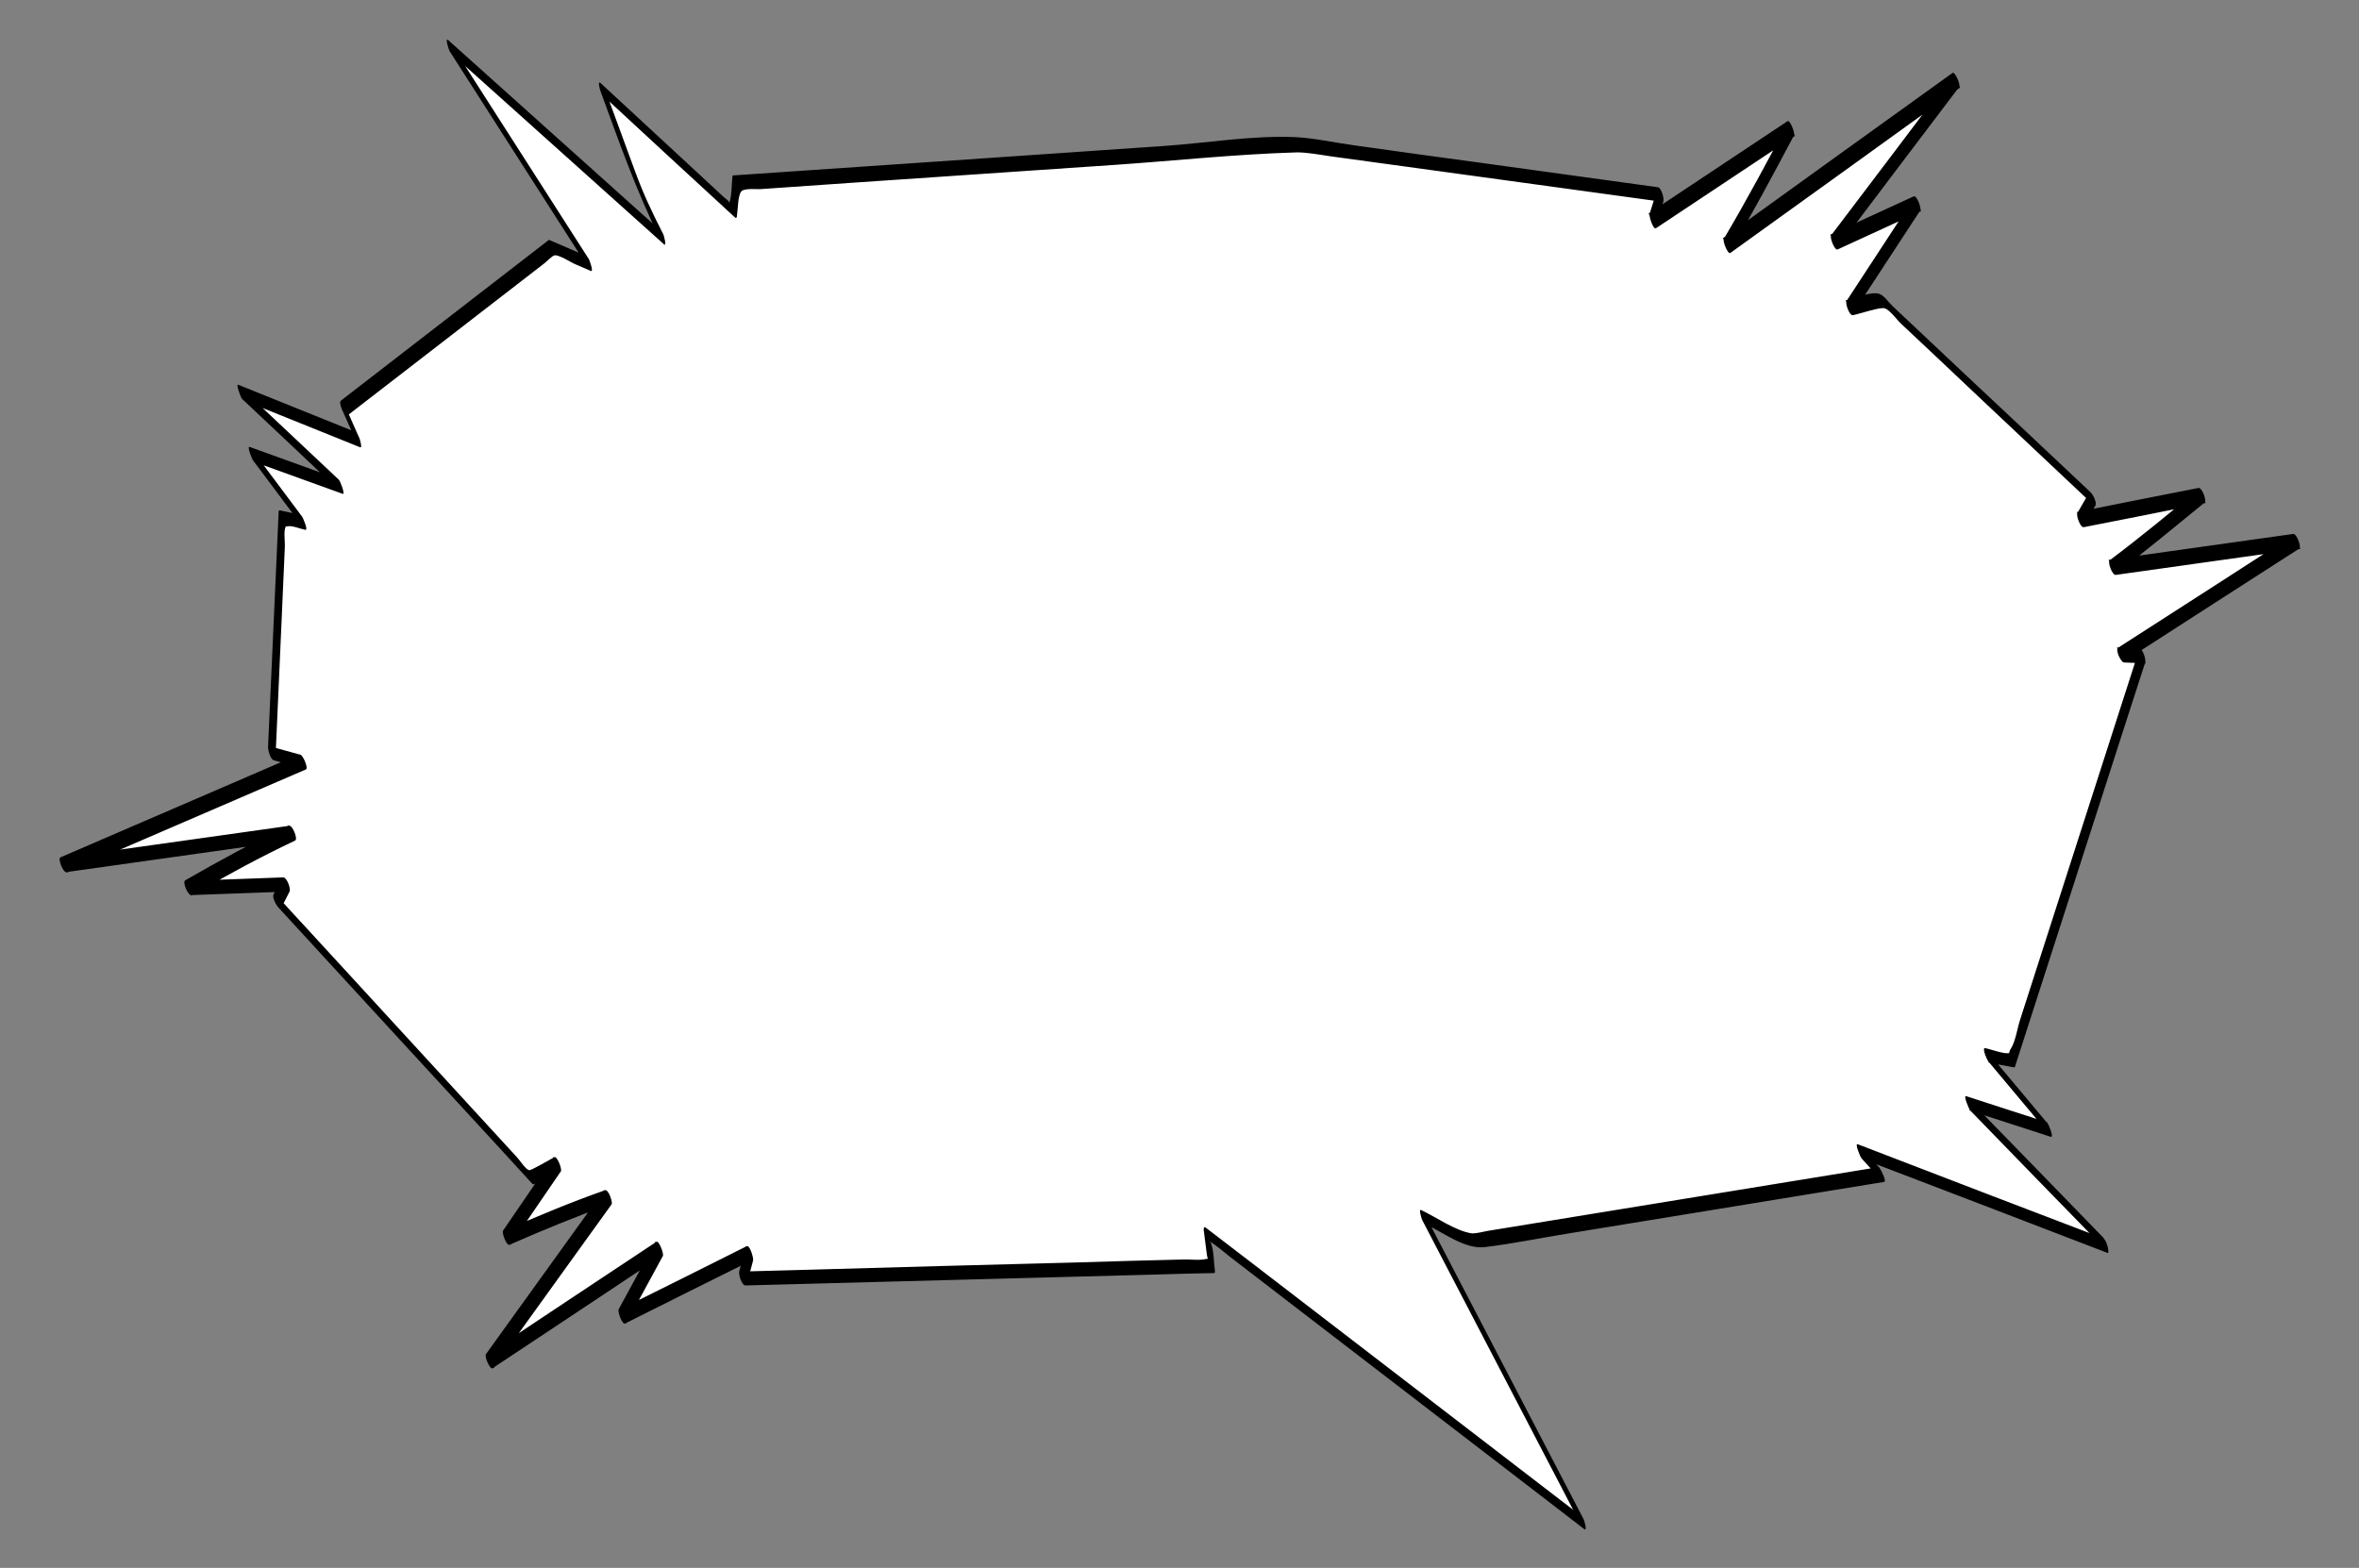
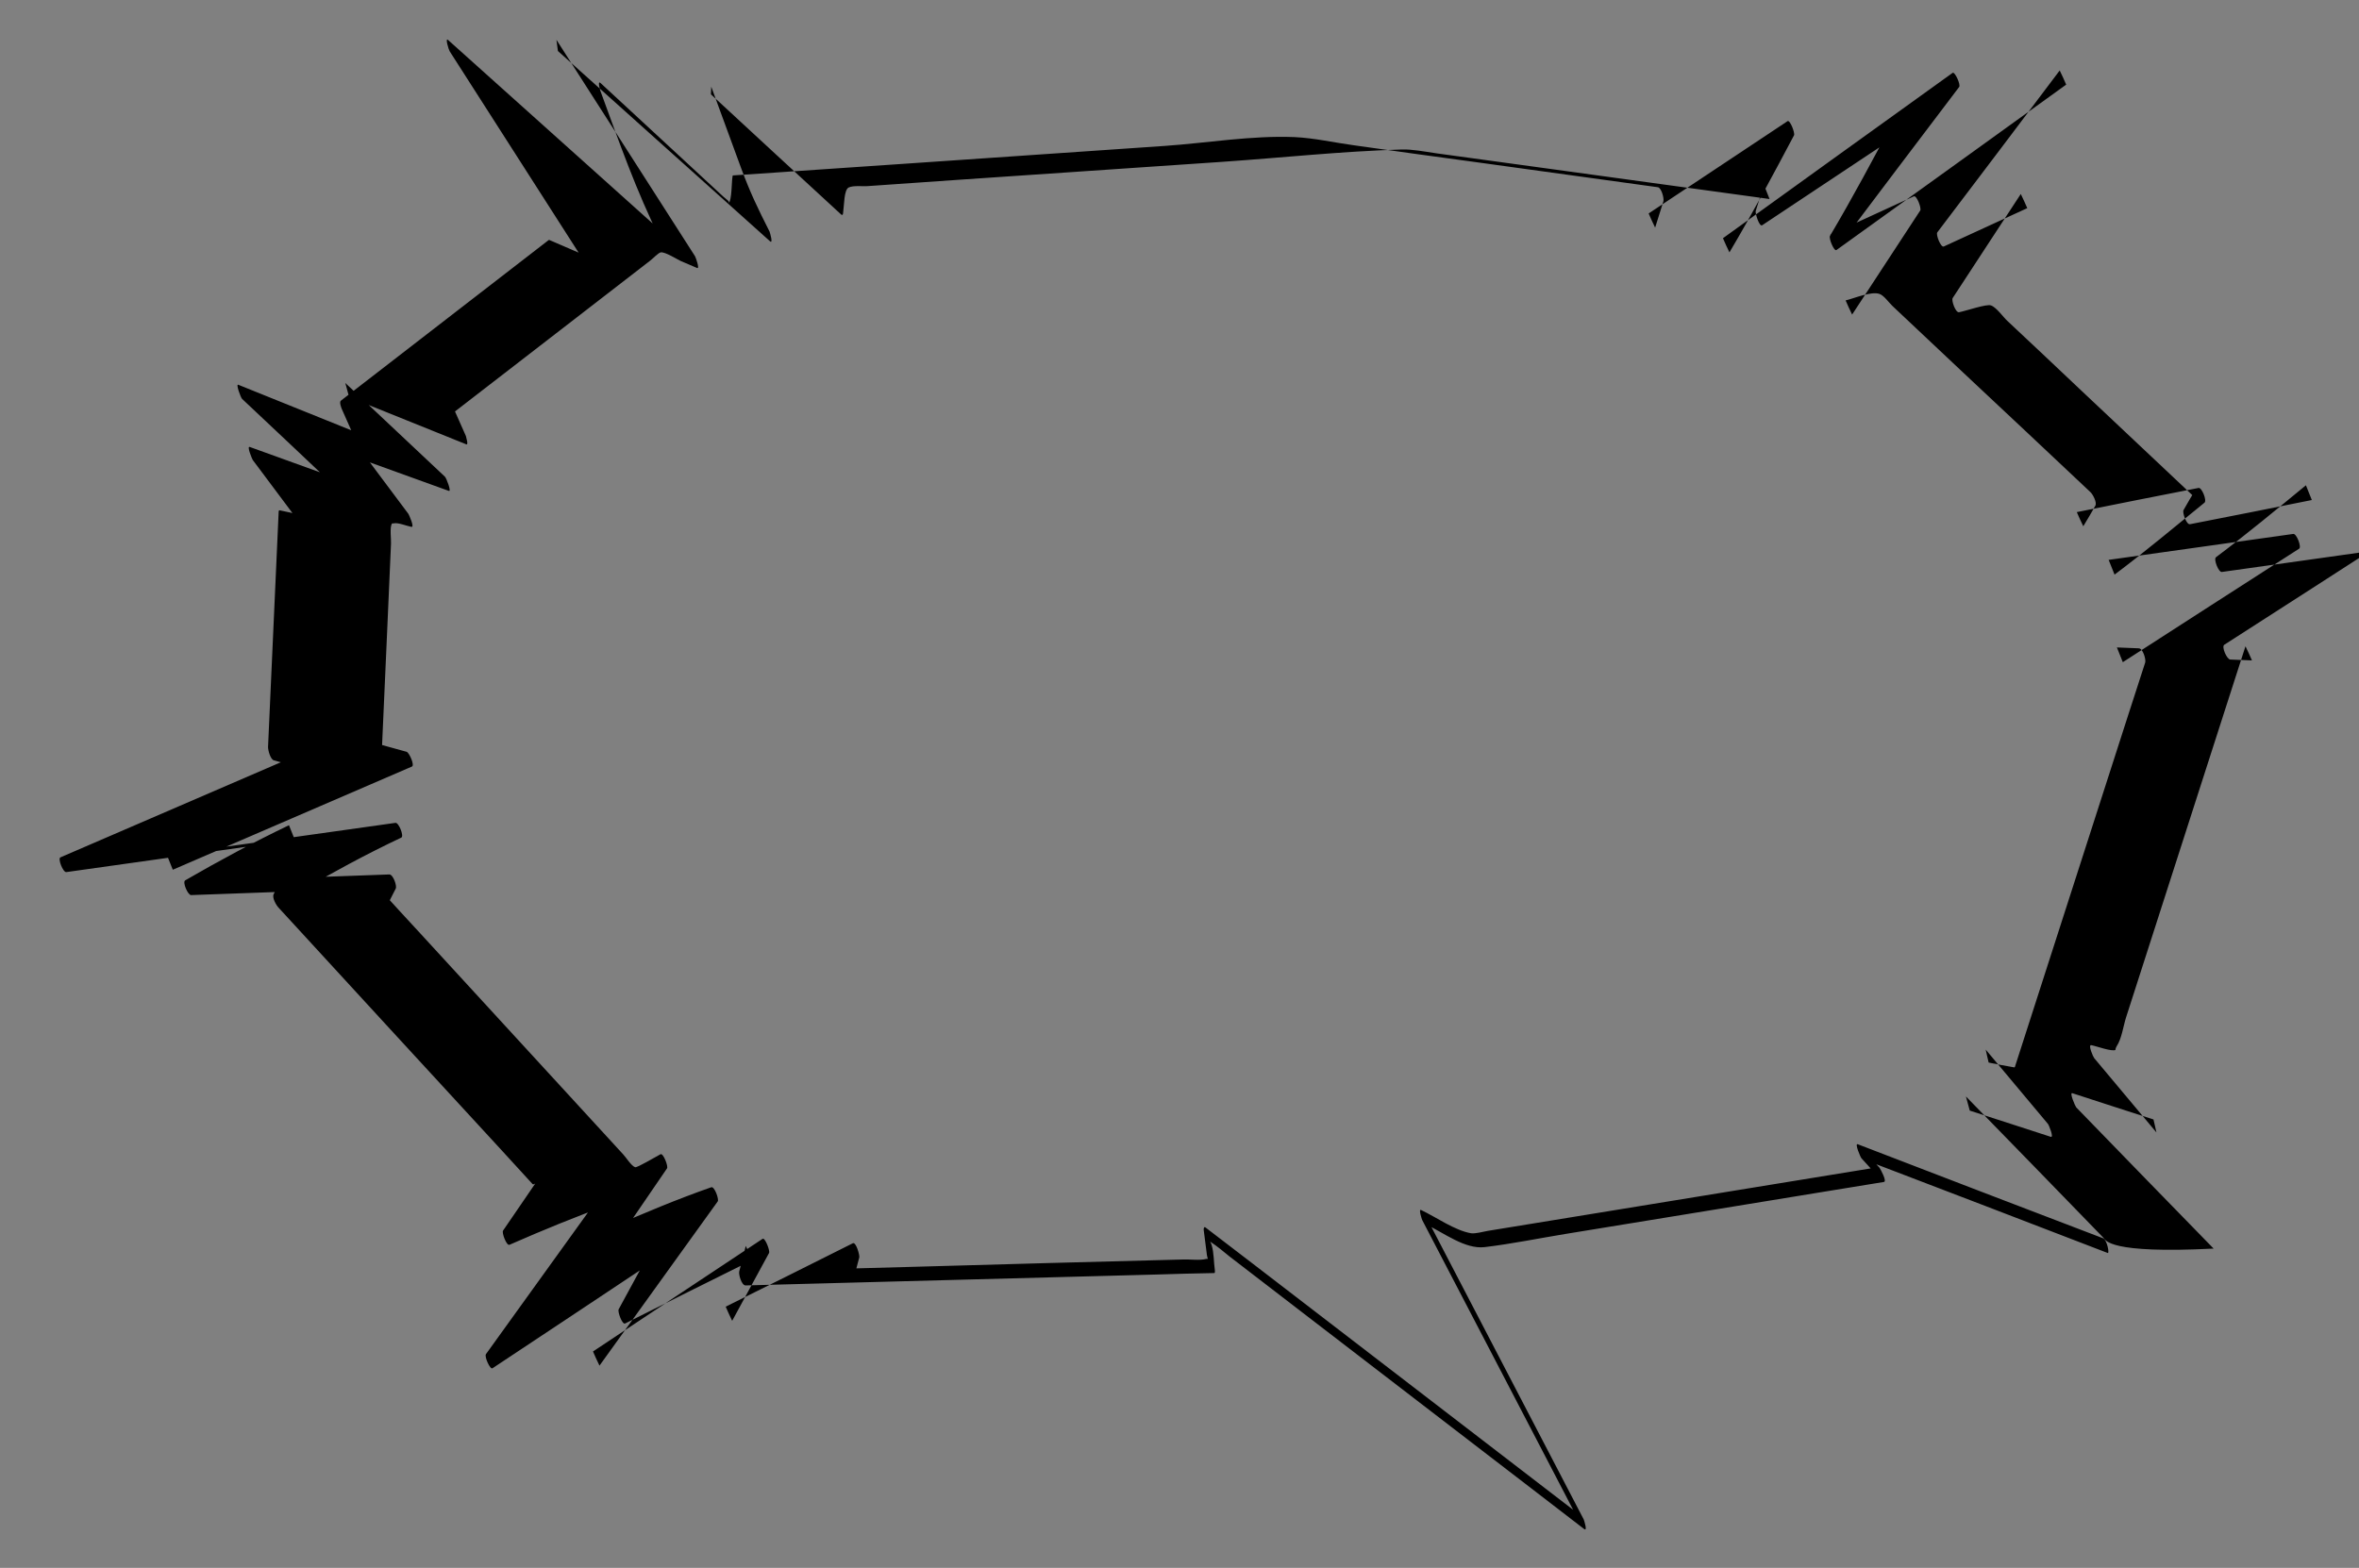
<svg xmlns="http://www.w3.org/2000/svg" version="1.1" id="_x33_" x="0px" y="0px" viewBox="0 0 800 531.8" style="enable-background:new 0 0 800 531.8;" xml:space="preserve">
  <rect x="0" y="0" width="800" height="531.8" fill="#808080" stroke="none" />
  <style type="text/css">
	.stblack{fill:#000000;}
	.st0{fill:#FFFFFF;}
</style>
  <g>
-     <polygon class="st0" points="713.8,422.1 667.2,374.2 694.8,383.1 673.7,357.9 682.2,359.6 726.3,222.4 719,222.1 778.7,183.6    716.1,192.4 724.7,185.9 746.6,167.9 705.3,176.1 709.5,169.1 638,101.9 627,104.2 650.1,69 621.8,82 663.3,27 585.3,83.2    593.1,70 607.2,43.5 560.2,74.8 563,65.9 439.8,48.9 249.6,62 248.3,71.2 204.2,30.4 217.6,66.9 224.3,80.3 152.4,15.8 199.4,89.1    186.9,83.7 116.4,138.2 121.1,148.8 81.3,132.7 115.1,164.6 85.2,153.8 102.4,176.8 95.4,175.4 91.8,255.1 102.4,258 21.3,293    98.8,282.1 82.8,289.7 63.5,300.9 96.6,299.7 93.7,305.4 179.8,399 188.6,394.6 171.6,419.6 190.9,411.1 205.9,405.8 165.8,461.5    223.3,423.3 210.9,446.3 254,424.7 251.9,433.4 410.7,429.1 409.2,418.3 536.5,516 482.5,412.5 499.8,420.6 637.6,398.1    630.6,390.2  " />
-     <path class="stblack" d="M713.3,419.8c-15.5-16-31-31.9-46.6-47.9c0.4,1.6,0.9,3.2,1.3,4.8c9.2,3,18.4,5.9,27.5,8.9c1.1,0.3-0.7-4.1-1-4.4   c-7-8.4-14.1-16.8-21.1-25.2c0.3,1.5,0.7,3,1,4.4c2.8,0.6,5.7,1.1,8.5,1.6c0.2,0.1,0.3,0,0.4-0.1c12.9-40,25.7-79.9,38.6-119.9   c1.9-5.8,3.7-11.5,5.6-17.3c0.3-1.1-0.8-4.8-2.2-4.8c-2.5-0.1-4.9-0.2-7.4-0.3c0.7,1.7,1.3,3.3,2,5c19.9-12.8,39.8-25.7,59.8-38.5   c0.9-0.6-0.9-5.2-2-5c-20.9,2.9-41.7,5.9-62.6,8.8c0.7,1.7,1.3,3.3,2,5c10.4-7.8,20.4-16.2,30.5-24.4c0.9-0.7-0.9-5.2-2-5   c-13.8,2.7-27.5,5.4-41.3,8.2c0.7,1.6,1.4,3.2,2.2,4.8c1.4-2.3,2.8-4.7,4.1-7c0.6-1.1-0.9-3.9-1.7-4.6   c-14.3-13.5-28.6-26.9-43-40.4c-8-7.6-16.1-15.1-24.1-22.7c-1.1-1-2.9-3.6-4.4-4.1c-2.8-1-8.6,1.5-11.5,2.2   c0.7,1.6,1.4,3.2,2.2,4.8c7.7-11.8,15.4-23.5,23.1-35.3c0.5-0.7-1.2-5.3-2.2-4.8c-9.4,4.3-18.9,8.7-28.3,13   c0.7,1.6,1.4,3.2,2.2,4.8c13.8-18.3,27.6-36.6,41.5-54.9c0.6-0.8-1.5-5.3-2.2-4.8c-26,18.7-52,37.4-77.9,56.1   c0.7,1.6,1.4,3.2,2.2,4.8c7.7-13,14.8-26.3,21.9-39.7c0.4-0.8-1.4-5.4-2.2-4.8c-15.7,10.4-31.4,20.9-47.1,31.3   c0.7,1.6,1.4,3.2,2.2,4.8c0.9-3,1.9-5.9,2.8-8.9c0.3-1-0.7-4.7-1.9-4.8c-20.3-2.8-40.6-5.6-60.9-8.4c-14-1.9-28-3.8-42-5.8   c-6.7-0.9-13.6-2.5-20.3-2.8c-14.5-0.6-29.7,2-44.1,3c-29.7,2-59.3,4.1-89,6.1c-19.1,1.3-38.2,2.6-57.3,3.9   c-0.2,0.1-0.2,0.3-0.2,0.5c-0.3,1.7-0.2,7.9-1.3,9c0.6-0.6-0.7-1.3-1.8-2.3c-5-4.6-9.9-9.2-14.9-13.8c-8.9-8.2-17.8-16.5-26.7-24.7   c-1.2-1.1-0.2,2.3-0.1,2.6c6.3,17.2,12.2,34.1,20.4,50.5c0-1.1-0.1-2.1-0.1-3.2c-24-21.5-47.9-43-71.9-64.5   c-1.2-1.1,0.2,3.4,0.5,3.8c15.7,24.5,31.3,48.9,47,73.4c-0.2-1.3-0.5-2.7-0.7-4c-4.2-1.8-8.3-3.6-12.5-5.4l-0.2,0   c-23.5,18.2-47,36.3-70.5,54.5c-0.6,0.5,0.1,2.3,0.3,2.8c1.6,3.5,3.1,7.1,4.7,10.6c0-0.9-0.1-1.8-0.1-2.8   c-13.2-5.3-26.5-10.7-39.7-16c-0.9-0.4,0.8,4.3,1.3,4.8c11.3,10.6,22.5,21.2,33.8,31.9c-0.4-1.6-0.9-3.2-1.3-4.8   c-10-3.6-19.9-7.2-29.9-10.8c-1.1-0.4,0.8,4.1,1,4.4c5.7,7.7,11.5,15.3,17.2,23c-0.3-1.5-0.7-3-1-4.4c-2.3-0.5-4.6-1-7-1.5   c-0.3-0.1-0.4,0.2-0.4,0.5c-1.2,26.6-2.4,53.2-3.6,79.8c0,1.1,0.8,4.2,2,4.5c3.5,1,7,1.9,10.5,2.9c-0.6-1.7-1.2-3.3-1.8-5   c-27,11.7-54.1,23.3-81.1,35c-1,0.4,0.9,5.2,2,5c25.8-3.6,51.7-7.3,77.5-10.9c-0.7-1.7-1.3-3.3-2-5c-12.1,5.8-23.6,12-35.2,18.7   c-1,0.6,0.9,5,2,5c11-0.4,22.1-0.8,33.1-1.2c-0.7-1.6-1.4-3.2-2.2-4.8c-1,1.9-1.9,3.8-2.9,5.7c-0.6,1.2,0.9,3.8,1.7,4.6   c25.1,27.3,50.1,54.6,75.2,81.8c3.6,3.9,7.2,7.9,10.8,11.8c0.1,0.2,0.3,0.2,0.5,0.2c2.9-1.5,5.9-3,8.9-4.5   c-0.7-1.6-1.4-3.2-2.2-4.8c-5.7,8.3-11.4,16.7-17.1,25c-0.5,0.7,1.2,5.3,2.2,4.8c11.4-5,22.6-9.6,34.3-13.8   c-0.7-1.6-1.4-3.2-2.2-4.8c-13.4,18.6-26.7,37.1-40.1,55.7c-0.6,0.8,1.4,5.3,2.2,4.8c19.2-12.7,38.4-25.5,57.5-38.2   c-0.7-1.6-1.4-3.2-2.2-4.8c-4.2,7.7-8.3,15.3-12.5,23c-0.4,0.8,1.2,5.3,2.2,4.8c14.4-7.2,28.7-14.4,43.1-21.5   c-0.7-1.6-1.4-3.2-2.2-4.8c-0.7,2.9-1.4,5.7-2.2,8.6c-0.3,1,0.8,4.9,2.2,4.8c46.4-1.2,92.8-2.5,139.2-3.7   c6.6-0.2,13.1-0.4,19.7-0.5c0.3,0,0.2-0.9,0.2-0.9c-0.4-2.7-0.3-6-1.1-8.6c-0.7-2.1-1.3-1.7-0.4-1.1c2.3,1.5,4.4,3.3,6.5,5   c9.7,7.4,19.3,14.9,29,22.3c24.5,18.8,48.9,37.6,73.4,56.4c5.9,4.6,11.9,9.1,17.8,13.7c1.3,1,0-2.9-0.1-3.2   c-18-34.5-35.9-69-53.9-103.5c0.1,1.1,0.3,2.3,0.4,3.4c6,2.8,13.2,8.5,19.9,7.7c9.2-1.1,18.4-3,27.6-4.5c28.6-4.7,57.2-9.3,85.7-14   c7.4-1.2,14.7-2.4,22.1-3.6c1.1-0.2-1.2-4.4-1.5-4.8c-2.4-2.6-4.7-5.2-7.1-7.8c0.4,1.6,0.9,3.2,1.3,4.8   c27.7,10.6,55.5,21.2,83.2,31.9c0.6,0.2-0.2-4.4-1.6-5c-27.7-10.6-55.5-21.2-83.2-31.9c-1.1-0.4,0.9,4.4,1.3,4.8   c2.4,2.6,4.7,5.2,7.1,7.8c-0.5-1.6-1-3.2-1.5-4.8c-44.1,7.2-88.2,14.4-132.4,21.6c-1.6,0.3-4.2,1-5.6,0.8c-5.5-0.9-11.9-5.5-17-7.9   c-0.9-0.4,0.3,3.2,0.4,3.4c18,34.5,35.9,69,53.9,103.5c0-1.1-0.1-2.1-0.1-3.2c-37.1-28.5-74.3-57.1-111.4-85.6   c-5.3-4-10.5-8.1-15.8-12.1c-0.6-0.5-0.7,0.2-0.7,0.7c0.4,2.9,0.7,5.7,1.1,8.6c0.5,2.7,0.9,1-0.2,1.3c-2.3,0.6-5.5,0.1-7.9,0.2   c-12,0.3-24,0.6-36,1c-30.7,0.8-61.3,1.6-92,2.5c-7.4,0.2-14.8,0.4-22.2,0.6c0.7,1.6,1.4,3.2,2.2,4.8c0.7-2.9,1.4-5.7,2.2-8.6   c0.2-0.7-1.1-5.4-2.2-4.8c-14.4,7.2-28.7,14.4-43.1,21.5c0.7,1.6,1.4,3.2,2.2,4.8c4.2-7.7,8.3-15.3,12.5-23   c0.4-0.8-1.4-5.4-2.2-4.8c-19.2,12.7-38.4,25.5-57.5,38.2c0.7,1.6,1.4,3.2,2.2,4.8c13.4-18.6,26.7-37.1,40.1-55.7   c0.5-0.7-1.1-5.2-2.2-4.8c-11.7,4.1-22.9,8.8-34.3,13.8c0.7,1.6,1.4,3.2,2.2,4.8c5.7-8.3,11.4-16.7,17.1-25   c0.5-0.7-1.3-5.3-2.2-4.8c-1.9,1-7.9,4.6-8.6,4.4c-1.3-0.4-3.2-3.5-4.1-4.4c-6.3-6.9-12.7-13.8-19-20.7   c-16.8-18.3-33.7-36.7-50.5-55c-4.1-4.4-8.1-8.8-12.2-13.3c0.6,1.5,1.1,3.1,1.7,4.6c1-1.9,1.9-3.8,2.9-5.7c0.5-0.9-0.9-4.9-2.2-4.8   c-11,0.4-22.1,0.8-33.1,1.2c0.7,1.7,1.3,3.3,2,5c11.6-6.7,23.1-13,35.2-18.7c1-0.5-0.9-5.2-2-5c-25.8,3.6-51.7,7.3-77.5,10.9   c0.7,1.7,1.3,3.3,2,5c27-11.7,54.1-23.3,81.1-35c1-0.4-0.9-4.7-1.8-5c-3.5-1-7-1.9-10.5-2.9c0.7,1.5,1.3,3,2,4.5   c0.7-15,1.3-29.9,2-44.9c0.4-9.1,0.8-18.2,1.2-27.3c0.1-1.5-0.5-5.4,0.3-6.8c0.8-1.4-1.2,0.3,0.7-0.1c1.5-0.3,4.3,0.9,5.9,1.2   c1.2,0.3-0.8-4.1-1-4.4c-5.7-7.7-11.5-15.3-17.2-23c0.3,1.5,0.7,3,1,4.4c10,3.6,20,7.2,29.9,10.8c1,0.4-0.8-4.3-1.3-4.8   c-11.3-10.6-22.5-21.2-33.8-31.8c0.4,1.6,0.9,3.2,1.3,4.8c13.2,5.3,26.5,10.7,39.7,16c0.9,0.4-0.1-2.6-0.1-2.8   c-1.6-3.5-3.1-7.1-4.7-10.6c0.1,0.9,0.2,1.8,0.3,2.8c14.4-11.1,28.7-22.2,43.1-33.3c7.9-6.1,15.8-12.2,23.8-18.4   c0.8-0.6,2.8-2.7,3.6-2.8c1.5-0.2,5.4,2.3,6.7,2.9c1.9,0.8,3.8,1.6,5.6,2.4c1,0.4-0.5-3.7-0.7-4c-15.7-24.5-31.3-48.9-47-73.4   c0.2,1.3,0.3,2.5,0.5,3.8c24,21.5,47.9,43,71.9,64.5c1.2,1.1,0-2.9-0.1-3.2c-4.1-8.1-6.6-13.3-9.6-21.4   c-3.4-9.3-6.8-18.5-10.2-27.8c0,0.9-0.1,1.7-0.1,2.6c14.7,13.6,29.4,27.2,44.1,40.7c0.4,0.4,0.6,0.2,0.7-0.3c0.4-2.9,0.3-8,1.9-8.8   c1.6-0.8,5.1-0.3,6.8-0.5c10.1-0.7,20.2-1.4,30.2-2.1c29.9-2,59.7-4.1,89.6-6.1c20.3-1.4,40.7-3.6,61-4.2c3.5-0.1,7.7,0.7,11.7,1.3   c12.9,1.8,25.8,3.5,38.7,5.3c24.8,3.4,49.5,6.8,74.3,10.2c-0.6-1.6-1.3-3.2-1.9-4.8c-0.9,3-1.9,5.9-2.8,8.9   c-0.2,0.7,1.2,5.4,2.2,4.8c15.7-10.4,31.4-20.9,47.1-31.3c-0.7-1.6-1.4-3.2-2.2-4.8c-7.1,13.4-14.2,26.7-21.9,39.7   c-0.5,0.8,1.4,5.4,2.2,4.8c26-18.7,52-37.4,77.9-56.1c-0.7-1.6-1.4-3.2-2.2-4.8c-13.8,18.3-27.6,36.6-41.5,54.9   c-0.6,0.7,1.2,5.3,2.2,4.8c9.4-4.3,18.9-8.7,28.3-13c-0.7-1.6-1.4-3.2-2.2-4.8c-7.7,11.8-15.4,23.5-23.1,35.3   c-0.5,0.8,1,5.1,2.2,4.8c2.5-0.5,9.4-2.9,10.8-2.3c1.8,0.6,4.2,4,5.5,5.2c8.1,7.6,16.2,15.2,24.2,22.8c13.8,13,27.6,26,41.4,39   c-0.6-1.5-1.1-3.1-1.7-4.6c-1.4,2.3-2.8,4.7-4.1,7c-0.5,0.8,1,5.1,2.2,4.8c13.8-2.7,27.5-5.4,41.3-8.2c-0.7-1.7-1.3-3.3-2-5   c-10.1,8.3-20.1,16.6-30.5,24.4c-0.9,0.7,0.9,5.2,2,5c20.9-2.9,41.7-5.9,62.6-8.8c-0.7-1.7-1.3-3.3-2-5   c-19.9,12.8-39.8,25.7-59.8,38.5c-1,0.7,0.9,4.9,2,5c2.5,0.1,4.9,0.2,7.4,0.3c-0.7-1.6-1.4-3.2-2.2-4.8c-13.5,42-27,84-40.5,125.9   c-0.9,2.8-1.5,7.3-3.2,9.8c-0.2,0.3-0.6,1.4-0.3,1.2c-1.3,0.7-6.6-1.3-8.3-1.6c-1.2-0.2,0.7,4.1,1,4.4c7,8.4,14.1,16.8,21.1,25.2   c-0.3-1.5-0.7-3-1-4.4c-9.2-3-18.4-5.9-27.5-8.9c-1.1-0.4,0.9,4.3,1.3,4.8c15.5,16,31,31.9,46.6,47.9   C715.2,425.3,714.1,420.7,713.3,419.8z" />
+     <path class="stblack" d="M713.3,419.8c-15.5-16-31-31.9-46.6-47.9c0.4,1.6,0.9,3.2,1.3,4.8c9.2,3,18.4,5.9,27.5,8.9c1.1,0.3-0.7-4.1-1-4.4   c-7-8.4-14.1-16.8-21.1-25.2c0.3,1.5,0.7,3,1,4.4c2.8,0.6,5.7,1.1,8.5,1.6c0.2,0.1,0.3,0,0.4-0.1c12.9-40,25.7-79.9,38.6-119.9   c1.9-5.8,3.7-11.5,5.6-17.3c0.3-1.1-0.8-4.8-2.2-4.8c-2.5-0.1-4.9-0.2-7.4-0.3c0.7,1.7,1.3,3.3,2,5c19.9-12.8,39.8-25.7,59.8-38.5   c0.9-0.6-0.9-5.2-2-5c-20.9,2.9-41.7,5.9-62.6,8.8c0.7,1.7,1.3,3.3,2,5c10.4-7.8,20.4-16.2,30.5-24.4c0.9-0.7-0.9-5.2-2-5   c-13.8,2.7-27.5,5.4-41.3,8.2c0.7,1.6,1.4,3.2,2.2,4.8c1.4-2.3,2.8-4.7,4.1-7c0.6-1.1-0.9-3.9-1.7-4.6   c-14.3-13.5-28.6-26.9-43-40.4c-8-7.6-16.1-15.1-24.1-22.7c-1.1-1-2.9-3.6-4.4-4.1c-2.8-1-8.6,1.5-11.5,2.2   c0.7,1.6,1.4,3.2,2.2,4.8c7.7-11.8,15.4-23.5,23.1-35.3c0.5-0.7-1.2-5.3-2.2-4.8c-9.4,4.3-18.9,8.7-28.3,13   c0.7,1.6,1.4,3.2,2.2,4.8c13.8-18.3,27.6-36.6,41.5-54.9c0.6-0.8-1.5-5.3-2.2-4.8c-26,18.7-52,37.4-77.9,56.1   c0.7,1.6,1.4,3.2,2.2,4.8c7.7-13,14.8-26.3,21.9-39.7c0.4-0.8-1.4-5.4-2.2-4.8c-15.7,10.4-31.4,20.9-47.1,31.3   c0.7,1.6,1.4,3.2,2.2,4.8c0.9-3,1.9-5.9,2.8-8.9c0.3-1-0.7-4.7-1.9-4.8c-20.3-2.8-40.6-5.6-60.9-8.4c-14-1.9-28-3.8-42-5.8   c-6.7-0.9-13.6-2.5-20.3-2.8c-14.5-0.6-29.7,2-44.1,3c-29.7,2-59.3,4.1-89,6.1c-19.1,1.3-38.2,2.6-57.3,3.9   c-0.2,0.1-0.2,0.3-0.2,0.5c-0.3,1.7-0.2,7.9-1.3,9c0.6-0.6-0.7-1.3-1.8-2.3c-5-4.6-9.9-9.2-14.9-13.8c-8.9-8.2-17.8-16.5-26.7-24.7   c-1.2-1.1-0.2,2.3-0.1,2.6c6.3,17.2,12.2,34.1,20.4,50.5c0-1.1-0.1-2.1-0.1-3.2c-24-21.5-47.9-43-71.9-64.5   c-1.2-1.1,0.2,3.4,0.5,3.8c15.7,24.5,31.3,48.9,47,73.4c-0.2-1.3-0.5-2.7-0.7-4c-4.2-1.8-8.3-3.6-12.5-5.4l-0.2,0   c-23.5,18.2-47,36.3-70.5,54.5c-0.6,0.5,0.1,2.3,0.3,2.8c1.6,3.5,3.1,7.1,4.7,10.6c0-0.9-0.1-1.8-0.1-2.8   c-13.2-5.3-26.5-10.7-39.7-16c-0.9-0.4,0.8,4.3,1.3,4.8c11.3,10.6,22.5,21.2,33.8,31.9c-0.4-1.6-0.9-3.2-1.3-4.8   c-10-3.6-19.9-7.2-29.9-10.8c-1.1-0.4,0.8,4.1,1,4.4c5.7,7.7,11.5,15.3,17.2,23c-0.3-1.5-0.7-3-1-4.4c-2.3-0.5-4.6-1-7-1.5   c-0.3-0.1-0.4,0.2-0.4,0.5c-1.2,26.6-2.4,53.2-3.6,79.8c0,1.1,0.8,4.2,2,4.5c3.5,1,7,1.9,10.5,2.9c-0.6-1.7-1.2-3.3-1.8-5   c-27,11.7-54.1,23.3-81.1,35c-1,0.4,0.9,5.2,2,5c25.8-3.6,51.7-7.3,77.5-10.9c-0.7-1.7-1.3-3.3-2-5c-12.1,5.8-23.6,12-35.2,18.7   c-1,0.6,0.9,5,2,5c11-0.4,22.1-0.8,33.1-1.2c-0.7-1.6-1.4-3.2-2.2-4.8c-1,1.9-1.9,3.8-2.9,5.7c-0.6,1.2,0.9,3.8,1.7,4.6   c25.1,27.3,50.1,54.6,75.2,81.8c3.6,3.9,7.2,7.9,10.8,11.8c0.1,0.2,0.3,0.2,0.5,0.2c2.9-1.5,5.9-3,8.9-4.5   c-0.7-1.6-1.4-3.2-2.2-4.8c-5.7,8.3-11.4,16.7-17.1,25c-0.5,0.7,1.2,5.3,2.2,4.8c11.4-5,22.6-9.6,34.3-13.8   c-0.7-1.6-1.4-3.2-2.2-4.8c-13.4,18.6-26.7,37.1-40.1,55.7c-0.6,0.8,1.4,5.3,2.2,4.8c19.2-12.7,38.4-25.5,57.5-38.2   c-0.7-1.6-1.4-3.2-2.2-4.8c-4.2,7.7-8.3,15.3-12.5,23c-0.4,0.8,1.2,5.3,2.2,4.8c14.4-7.2,28.7-14.4,43.1-21.5   c-0.7-1.6-1.4-3.2-2.2-4.8c-0.7,2.9-1.4,5.7-2.2,8.6c-0.3,1,0.8,4.9,2.2,4.8c46.4-1.2,92.8-2.5,139.2-3.7   c6.6-0.2,13.1-0.4,19.7-0.5c0.3,0,0.2-0.9,0.2-0.9c-0.4-2.7-0.3-6-1.1-8.6c-0.7-2.1-1.3-1.7-0.4-1.1c2.3,1.5,4.4,3.3,6.5,5   c9.7,7.4,19.3,14.9,29,22.3c24.5,18.8,48.9,37.6,73.4,56.4c5.9,4.6,11.9,9.1,17.8,13.7c1.3,1,0-2.9-0.1-3.2   c-18-34.5-35.9-69-53.9-103.5c0.1,1.1,0.3,2.3,0.4,3.4c6,2.8,13.2,8.5,19.9,7.7c9.2-1.1,18.4-3,27.6-4.5c28.6-4.7,57.2-9.3,85.7-14   c7.4-1.2,14.7-2.4,22.1-3.6c1.1-0.2-1.2-4.4-1.5-4.8c-2.4-2.6-4.7-5.2-7.1-7.8c0.4,1.6,0.9,3.2,1.3,4.8   c27.7,10.6,55.5,21.2,83.2,31.9c0.6,0.2-0.2-4.4-1.6-5c-27.7-10.6-55.5-21.2-83.2-31.9c-1.1-0.4,0.9,4.4,1.3,4.8   c2.4,2.6,4.7,5.2,7.1,7.8c-0.5-1.6-1-3.2-1.5-4.8c-44.1,7.2-88.2,14.4-132.4,21.6c-1.6,0.3-4.2,1-5.6,0.8c-5.5-0.9-11.9-5.5-17-7.9   c-0.9-0.4,0.3,3.2,0.4,3.4c18,34.5,35.9,69,53.9,103.5c0-1.1-0.1-2.1-0.1-3.2c-37.1-28.5-74.3-57.1-111.4-85.6   c-5.3-4-10.5-8.1-15.8-12.1c-0.6-0.5-0.7,0.2-0.7,0.7c0.4,2.9,0.7,5.7,1.1,8.6c0.5,2.7,0.9,1-0.2,1.3c-2.3,0.6-5.5,0.1-7.9,0.2   c-30.7,0.8-61.3,1.6-92,2.5c-7.4,0.2-14.8,0.4-22.2,0.6c0.7,1.6,1.4,3.2,2.2,4.8c0.7-2.9,1.4-5.7,2.2-8.6   c0.2-0.7-1.1-5.4-2.2-4.8c-14.4,7.2-28.7,14.4-43.1,21.5c0.7,1.6,1.4,3.2,2.2,4.8c4.2-7.7,8.3-15.3,12.5-23   c0.4-0.8-1.4-5.4-2.2-4.8c-19.2,12.7-38.4,25.5-57.5,38.2c0.7,1.6,1.4,3.2,2.2,4.8c13.4-18.6,26.7-37.1,40.1-55.7   c0.5-0.7-1.1-5.2-2.2-4.8c-11.7,4.1-22.9,8.8-34.3,13.8c0.7,1.6,1.4,3.2,2.2,4.8c5.7-8.3,11.4-16.7,17.1-25   c0.5-0.7-1.3-5.3-2.2-4.8c-1.9,1-7.9,4.6-8.6,4.4c-1.3-0.4-3.2-3.5-4.1-4.4c-6.3-6.9-12.7-13.8-19-20.7   c-16.8-18.3-33.7-36.7-50.5-55c-4.1-4.4-8.1-8.8-12.2-13.3c0.6,1.5,1.1,3.1,1.7,4.6c1-1.9,1.9-3.8,2.9-5.7c0.5-0.9-0.9-4.9-2.2-4.8   c-11,0.4-22.1,0.8-33.1,1.2c0.7,1.7,1.3,3.3,2,5c11.6-6.7,23.1-13,35.2-18.7c1-0.5-0.9-5.2-2-5c-25.8,3.6-51.7,7.3-77.5,10.9   c0.7,1.7,1.3,3.3,2,5c27-11.7,54.1-23.3,81.1-35c1-0.4-0.9-4.7-1.8-5c-3.5-1-7-1.9-10.5-2.9c0.7,1.5,1.3,3,2,4.5   c0.7-15,1.3-29.9,2-44.9c0.4-9.1,0.8-18.2,1.2-27.3c0.1-1.5-0.5-5.4,0.3-6.8c0.8-1.4-1.2,0.3,0.7-0.1c1.5-0.3,4.3,0.9,5.9,1.2   c1.2,0.3-0.8-4.1-1-4.4c-5.7-7.7-11.5-15.3-17.2-23c0.3,1.5,0.7,3,1,4.4c10,3.6,20,7.2,29.9,10.8c1,0.4-0.8-4.3-1.3-4.8   c-11.3-10.6-22.5-21.2-33.8-31.8c0.4,1.6,0.9,3.2,1.3,4.8c13.2,5.3,26.5,10.7,39.7,16c0.9,0.4-0.1-2.6-0.1-2.8   c-1.6-3.5-3.1-7.1-4.7-10.6c0.1,0.9,0.2,1.8,0.3,2.8c14.4-11.1,28.7-22.2,43.1-33.3c7.9-6.1,15.8-12.2,23.8-18.4   c0.8-0.6,2.8-2.7,3.6-2.8c1.5-0.2,5.4,2.3,6.7,2.9c1.9,0.8,3.8,1.6,5.6,2.4c1,0.4-0.5-3.7-0.7-4c-15.7-24.5-31.3-48.9-47-73.4   c0.2,1.3,0.3,2.5,0.5,3.8c24,21.5,47.9,43,71.9,64.5c1.2,1.1,0-2.9-0.1-3.2c-4.1-8.1-6.6-13.3-9.6-21.4   c-3.4-9.3-6.8-18.5-10.2-27.8c0,0.9-0.1,1.7-0.1,2.6c14.7,13.6,29.4,27.2,44.1,40.7c0.4,0.4,0.6,0.2,0.7-0.3c0.4-2.9,0.3-8,1.9-8.8   c1.6-0.8,5.1-0.3,6.8-0.5c10.1-0.7,20.2-1.4,30.2-2.1c29.9-2,59.7-4.1,89.6-6.1c20.3-1.4,40.7-3.6,61-4.2c3.5-0.1,7.7,0.7,11.7,1.3   c12.9,1.8,25.8,3.5,38.7,5.3c24.8,3.4,49.5,6.8,74.3,10.2c-0.6-1.6-1.3-3.2-1.9-4.8c-0.9,3-1.9,5.9-2.8,8.9   c-0.2,0.7,1.2,5.4,2.2,4.8c15.7-10.4,31.4-20.9,47.1-31.3c-0.7-1.6-1.4-3.2-2.2-4.8c-7.1,13.4-14.2,26.7-21.9,39.7   c-0.5,0.8,1.4,5.4,2.2,4.8c26-18.7,52-37.4,77.9-56.1c-0.7-1.6-1.4-3.2-2.2-4.8c-13.8,18.3-27.6,36.6-41.5,54.9   c-0.6,0.7,1.2,5.3,2.2,4.8c9.4-4.3,18.9-8.7,28.3-13c-0.7-1.6-1.4-3.2-2.2-4.8c-7.7,11.8-15.4,23.5-23.1,35.3   c-0.5,0.8,1,5.1,2.2,4.8c2.5-0.5,9.4-2.9,10.8-2.3c1.8,0.6,4.2,4,5.5,5.2c8.1,7.6,16.2,15.2,24.2,22.8c13.8,13,27.6,26,41.4,39   c-0.6-1.5-1.1-3.1-1.7-4.6c-1.4,2.3-2.8,4.7-4.1,7c-0.5,0.8,1,5.1,2.2,4.8c13.8-2.7,27.5-5.4,41.3-8.2c-0.7-1.7-1.3-3.3-2-5   c-10.1,8.3-20.1,16.6-30.5,24.4c-0.9,0.7,0.9,5.2,2,5c20.9-2.9,41.7-5.9,62.6-8.8c-0.7-1.7-1.3-3.3-2-5   c-19.9,12.8-39.8,25.7-59.8,38.5c-1,0.7,0.9,4.9,2,5c2.5,0.1,4.9,0.2,7.4,0.3c-0.7-1.6-1.4-3.2-2.2-4.8c-13.5,42-27,84-40.5,125.9   c-0.9,2.8-1.5,7.3-3.2,9.8c-0.2,0.3-0.6,1.4-0.3,1.2c-1.3,0.7-6.6-1.3-8.3-1.6c-1.2-0.2,0.7,4.1,1,4.4c7,8.4,14.1,16.8,21.1,25.2   c-0.3-1.5-0.7-3-1-4.4c-9.2-3-18.4-5.9-27.5-8.9c-1.1-0.4,0.9,4.3,1.3,4.8c15.5,16,31,31.9,46.6,47.9   C715.2,425.3,714.1,420.7,713.3,419.8z" />
  </g>
</svg>